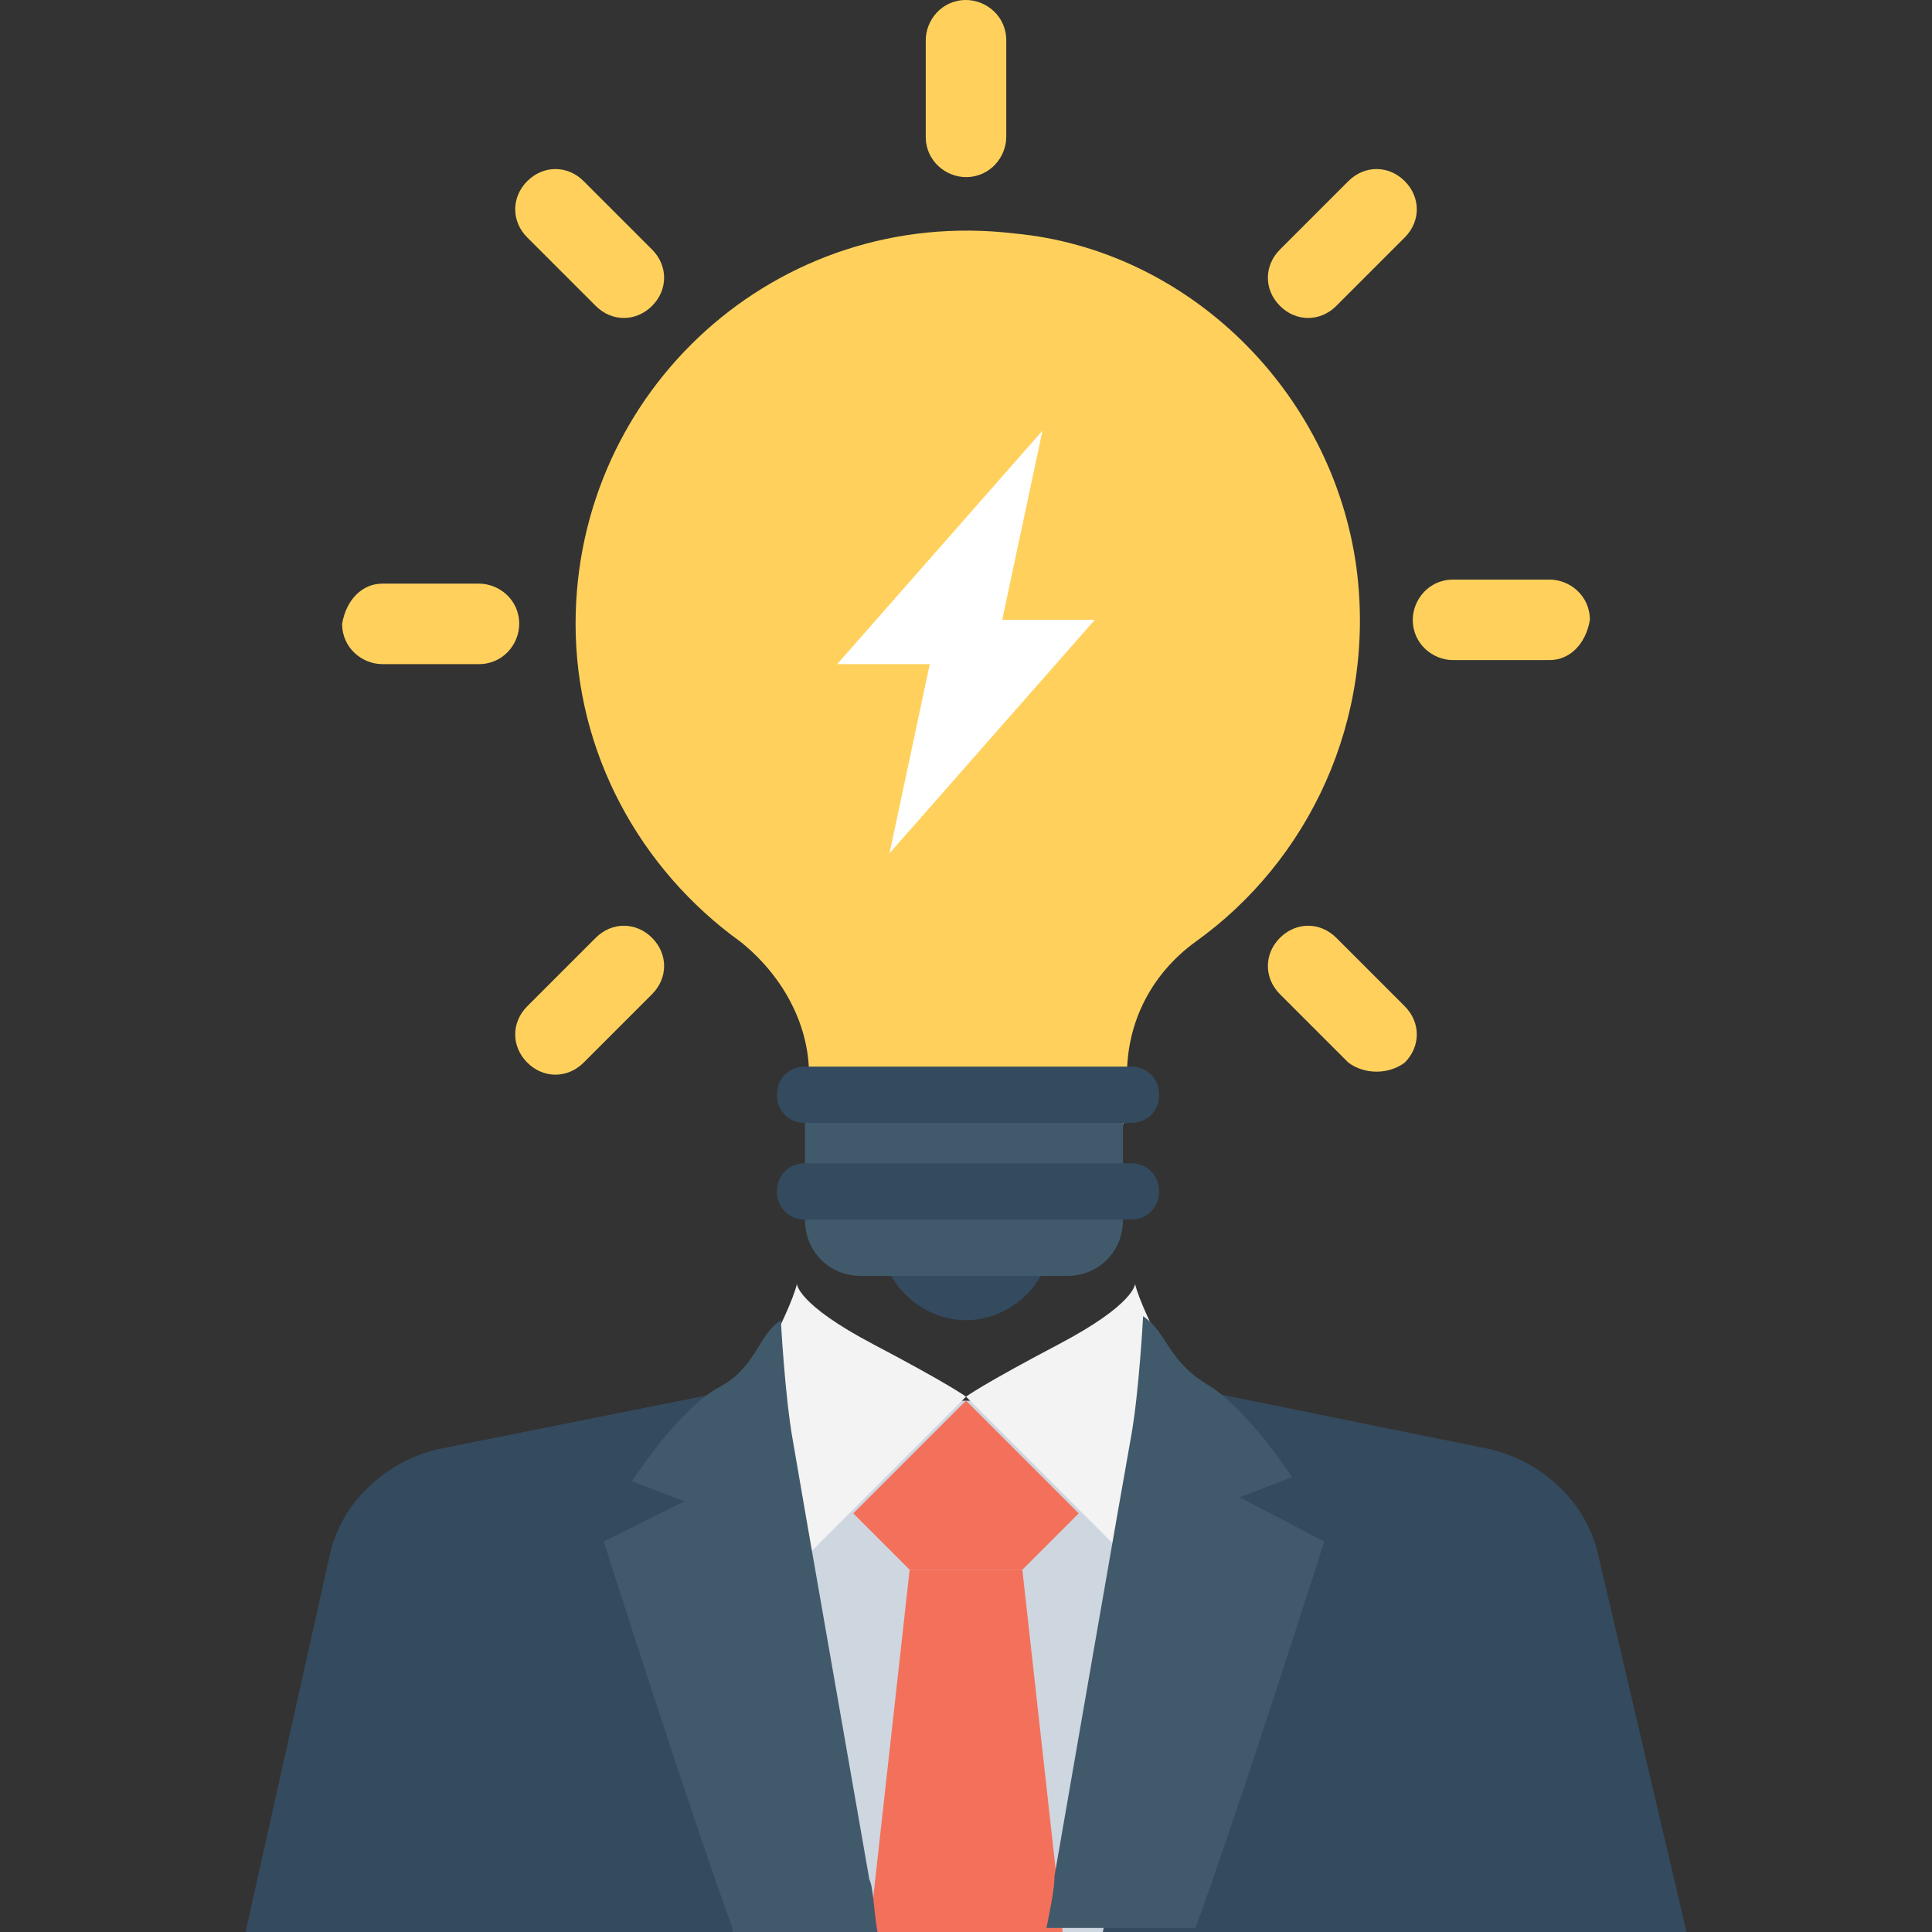
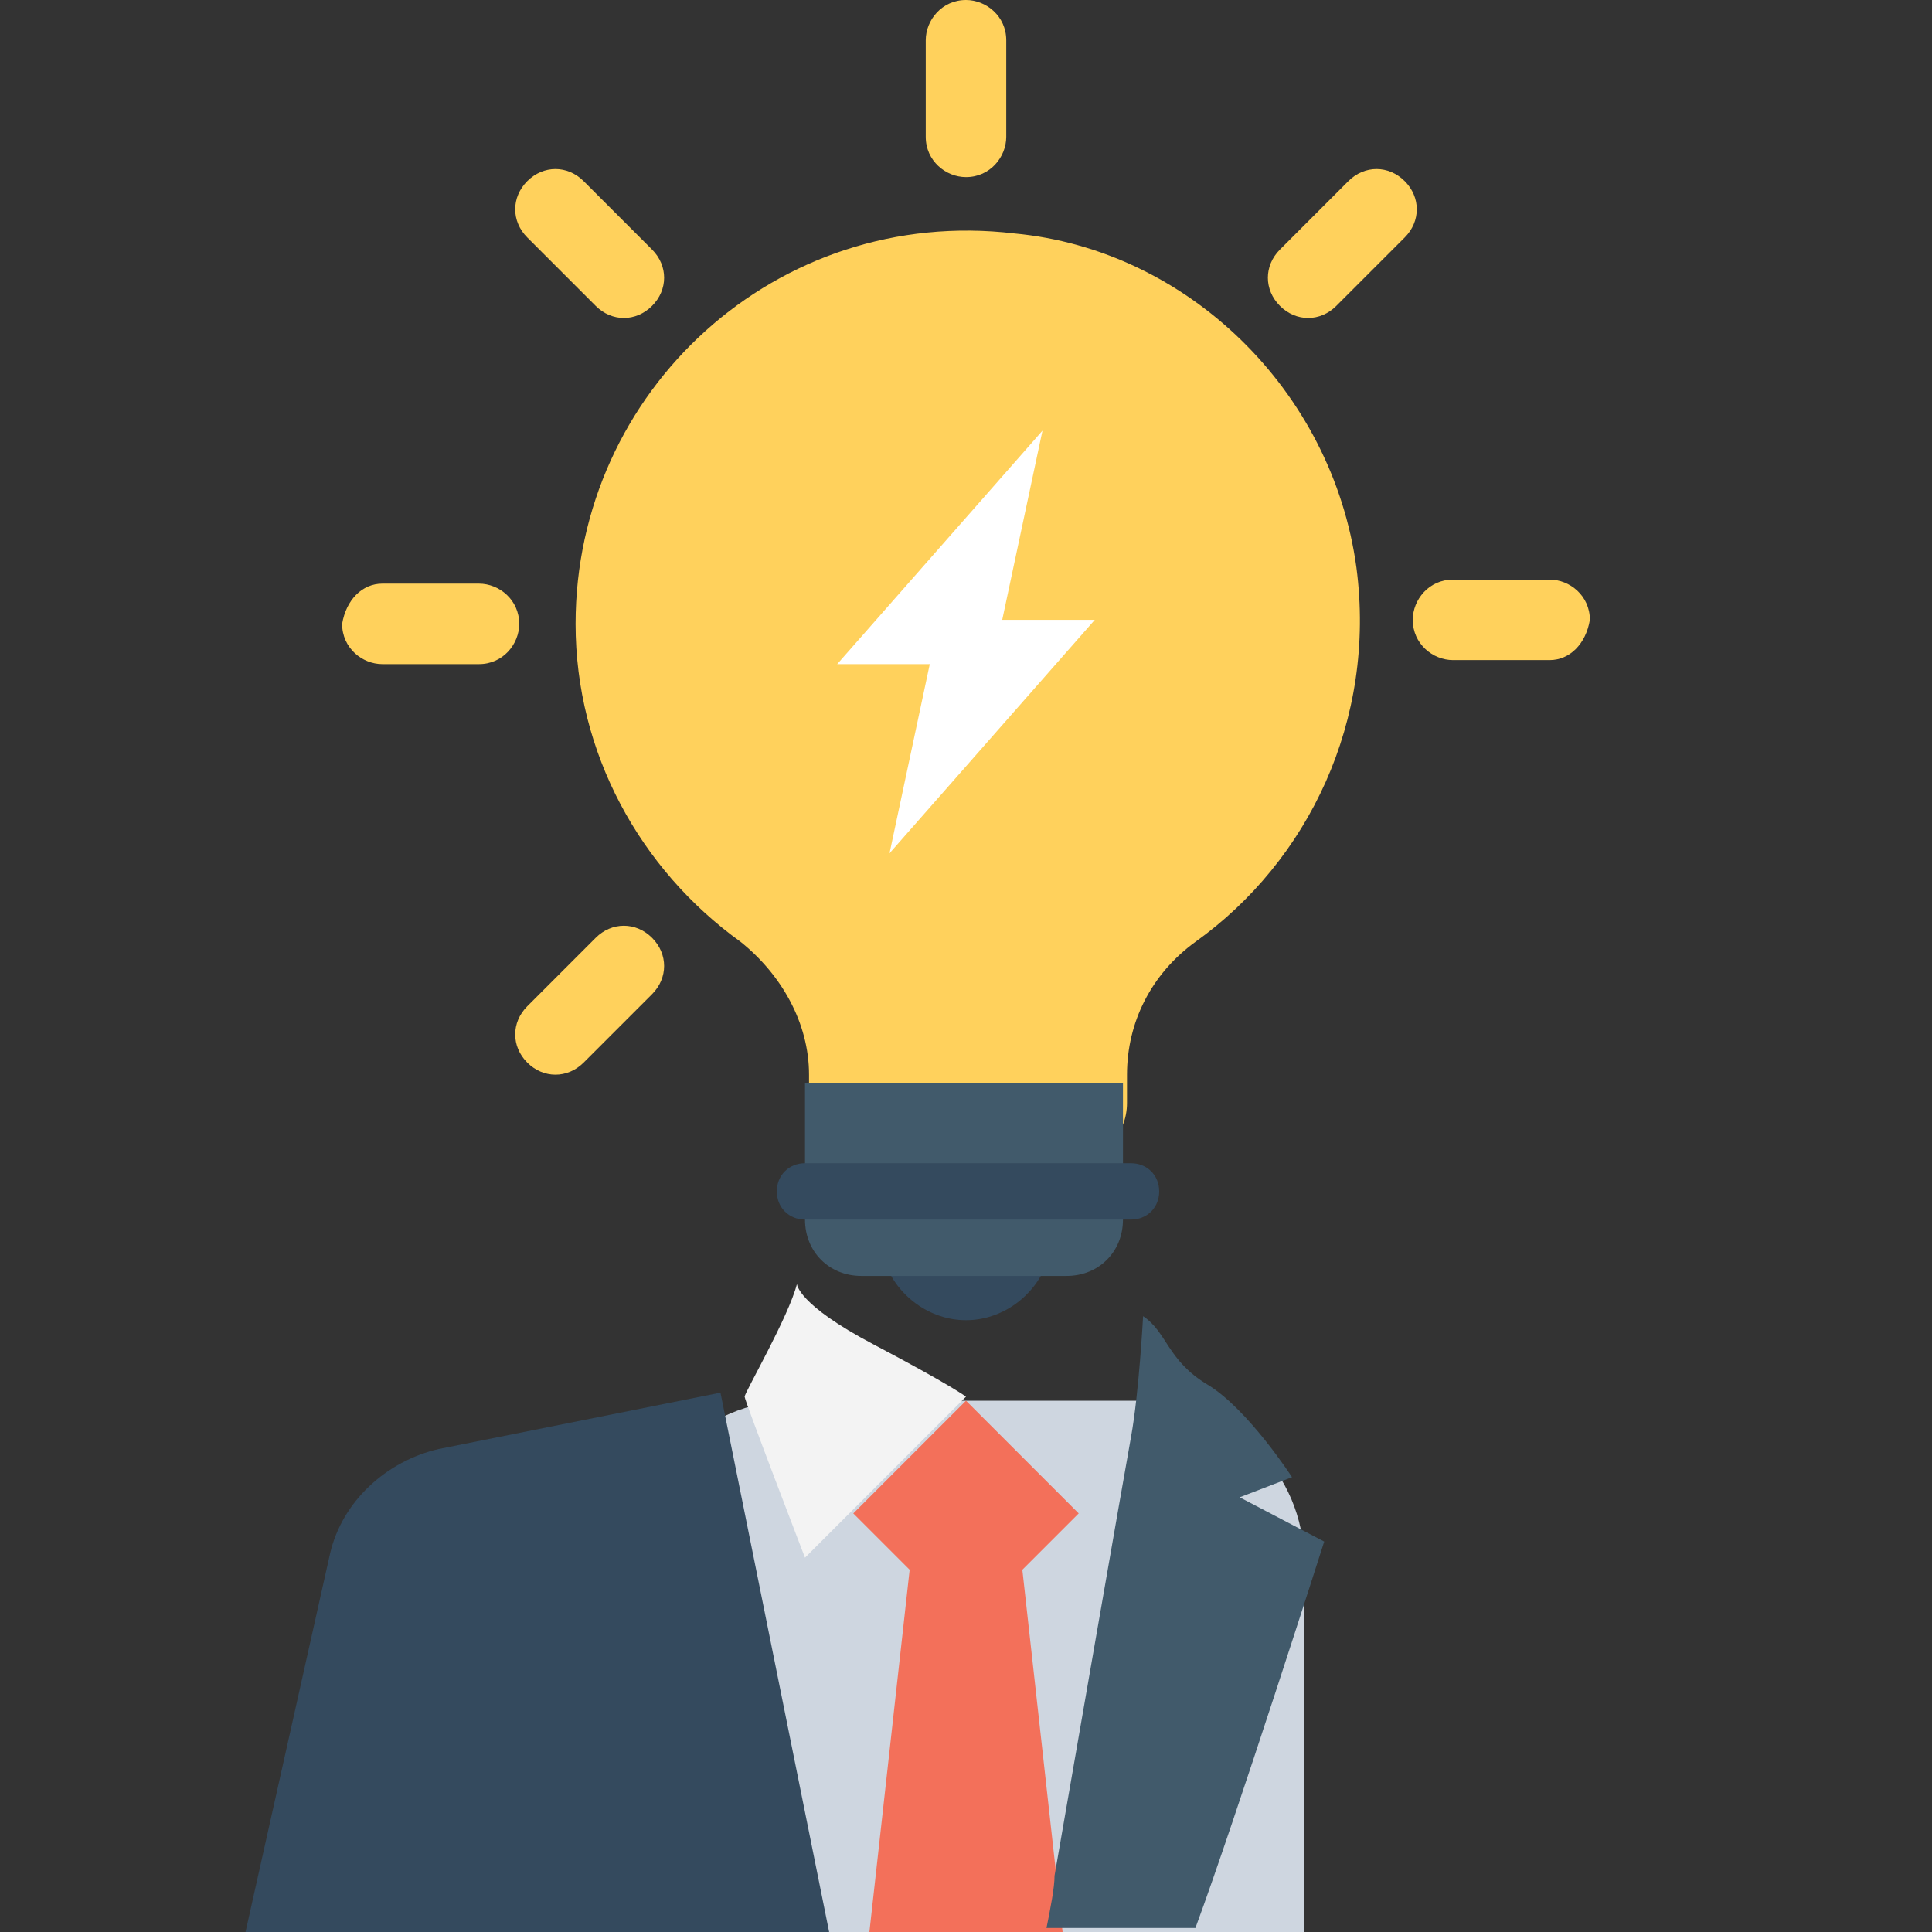
<svg xmlns="http://www.w3.org/2000/svg" id="Capa_1" x="0px" y="0px" viewBox="0 0 512 512" style="enable-background:new 0 0 512 512;" xml:space="preserve">
  <rect x="0" y="0" width="512" height="512" fill="#333333" stroke="none" />
  <path style="fill:#CED6E0;" d="M345.6,512v-98.133c0-23.467-19.2-42.667-42.667-42.667h-92.8c-23.467,0-42.667,19.2-42.667,42.667 V512H345.6z" />
  <g>
    <polygon style="fill:#F3705A;" points="281.6,512 270.933,416 241.067,416 230.4,512 " />
    <polygon style="fill:#F3705A;" points="270.933,416 285.867,401.067 256,371.2 226.133,401.067 241.067,416 " />
  </g>
-   <path style="fill:#344A5E;" d="M446.933,512l-23.467-100.267c-3.2-13.867-14.933-24.533-28.8-27.733l-73.6-14.933L292.267,512 H446.933z" />
-   <path style="fill:#F3F3F3;" d="M300.8,340.267c0,0,0,5.333-20.267,16S256,370.133,256,370.133l42.667,42.667c0,0,16-41.6,16-42.667 S302.933,348.8,300.8,340.267z" />
  <path style="fill:#415A6B;" d="M316.8,512v-1.067c10.667-28.8,34.133-102.4,34.133-102.4l-22.4-11.733l13.867-5.333 c0,0-11.733-18.133-22.4-24.533c-10.667-6.4-10.667-13.867-17.067-18.133c0,0-1.067,20.267-3.2,32 c-2.133,11.733-16,91.733-20.267,116.267c0,3.2-1.067,8.533-2.133,13.867H316.8V512z" />
  <path style="fill:#344A5E;" d="M219.733,512l-28.8-142.933L116.267,384c-13.867,3.2-25.6,13.867-28.8,27.733L65.067,512H219.733z" />
  <path style="fill:#F3F3F3;" d="M211.2,340.267c0,0,0,5.333,20.267,16S256,370.133,256,370.133L213.333,412.8c0,0-16-41.6-16-42.667 S209.067,348.8,211.2,340.267z" />
-   <path style="fill:#415A6B;" d="M194.133,510.933V512h38.4c-1.067-6.4-1.067-11.733-2.133-13.867 c-4.267-24.533-18.133-103.467-20.267-116.267c-2.133-11.733-3.2-32-3.2-32c-6.4,4.267-6.4,12.8-17.067,18.133 c-10.667,6.4-22.4,24.533-22.4,24.533l13.867,5.333L160,408.533C160,408.533,183.467,482.133,194.133,510.933z" />
  <path style="fill:#FFD15C;" d="M359.467,150.4c5.333,40.533-12.8,77.867-42.667,99.2c-11.733,8.533-18.133,21.333-18.133,35.2v7.467 c0,8.533-6.4,14.933-14.933,14.933h-54.4c-8.533,0-14.933-6.4-14.933-14.933V284.8c0-13.867-7.467-26.667-18.133-35.2 c-26.667-19.2-43.733-50.133-43.733-84.267c0-61.867,53.333-110.933,116.267-103.467C314.667,66.133,353.067,103.467,359.467,150.4z " />
  <path style="fill:#344A5E;" d="M234.667,334.933c3.2,8.533,11.733,14.933,21.333,14.933c9.6,0,18.133-6.4,21.333-14.933H234.667z" />
  <path style="fill:#415A6B;" d="M213.333,286.933V323.2c0,8.533,6.4,14.933,14.933,14.933h54.4c8.533,0,14.933-6.4,14.933-14.933 v-36.267H213.333z" />
  <g>
-     <path style="fill:#344A5E;" d="M299.733,282.667h-86.4c-4.267,0-7.467,3.2-7.467,7.467l0,0c0,4.267,3.2,7.467,7.467,7.467h86.4 c4.267,0,7.467-3.2,7.467-7.467l0,0C307.2,285.867,304,282.667,299.733,282.667z" />
    <path style="fill:#344A5E;" d="M299.733,308.267h-86.4c-4.267,0-7.467,3.2-7.467,7.467l0,0c0,4.267,3.2,7.467,7.467,7.467h86.4 c4.267,0,7.467-3.2,7.467-7.467l0,0C307.2,311.467,304,308.267,299.733,308.267z" />
  </g>
  <g>
-     <path style="fill:#FFD15C;" d="M357.333,281.6L339.2,263.467c-4.267-4.267-4.267-10.667,0-14.933 c4.267-4.267,10.667-4.267,14.933,0l18.133,18.133c4.267,4.267,4.267,10.667,0,14.933C368,284.8,361.6,284.8,357.333,281.6z" />
    <path style="fill:#FFD15C;" d="M410.667,174.933h-25.6c-5.333,0-10.667-4.267-10.667-10.667c0-5.333,4.267-10.667,10.667-10.667 h25.6c5.333,0,10.667,4.267,10.667,10.667C420.267,170.667,416,174.933,410.667,174.933z" />
    <path style="fill:#FFD15C;" d="M372.267,62.933l-18.133,18.133c-4.267,4.267-10.667,4.267-14.933,0 c-4.267-4.267-4.267-10.667,0-14.933L357.333,48c4.267-4.267,10.667-4.267,14.933,0C376.533,52.267,376.533,58.667,372.267,62.933z " />
    <path style="fill:#FFD15C;" d="M266.667,10.667v25.6c0,5.333-4.267,10.667-10.667,10.667c-5.333,0-10.667-4.267-10.667-10.667 v-25.6C245.333,5.333,249.6,0,256,0C261.333,0,266.667,4.267,266.667,10.667z" />
    <path style="fill:#FFD15C;" d="M154.667,48L172.8,66.133c4.267,4.267,4.267,10.667,0,14.933c-4.267,4.267-10.667,4.267-14.933,0 l-18.133-18.133c-4.267-4.267-4.267-10.667,0-14.933S150.4,43.733,154.667,48z" />
    <path style="fill:#FFD15C;" d="M101.333,154.667h25.6c5.333,0,10.667,4.267,10.667,10.667c0,5.333-4.267,10.667-10.667,10.667 h-25.6c-5.333,0-10.667-4.267-10.667-10.667C91.733,158.933,96,154.667,101.333,154.667z" />
    <path style="fill:#FFD15C;" d="M139.733,266.667l18.133-18.133c4.267-4.267,10.667-4.267,14.933,0 c4.267,4.267,4.267,10.667,0,14.933L154.667,281.6c-4.267,4.267-10.667,4.267-14.933,0 C135.467,277.333,135.467,270.933,139.733,266.667z" />
  </g>
  <polygon style="fill:#FFFFFF;" points="235.733,226.133 246.4,176 221.867,176 276.267,114.133 265.6,164.267 290.133,164.267 " />
  <g> </g>
  <g> </g>
  <g> </g>
  <g> </g>
  <g> </g>
  <g> </g>
  <g> </g>
  <g> </g>
  <g> </g>
  <g> </g>
  <g> </g>
  <g> </g>
  <g> </g>
  <g> </g>
  <g> </g>
</svg>